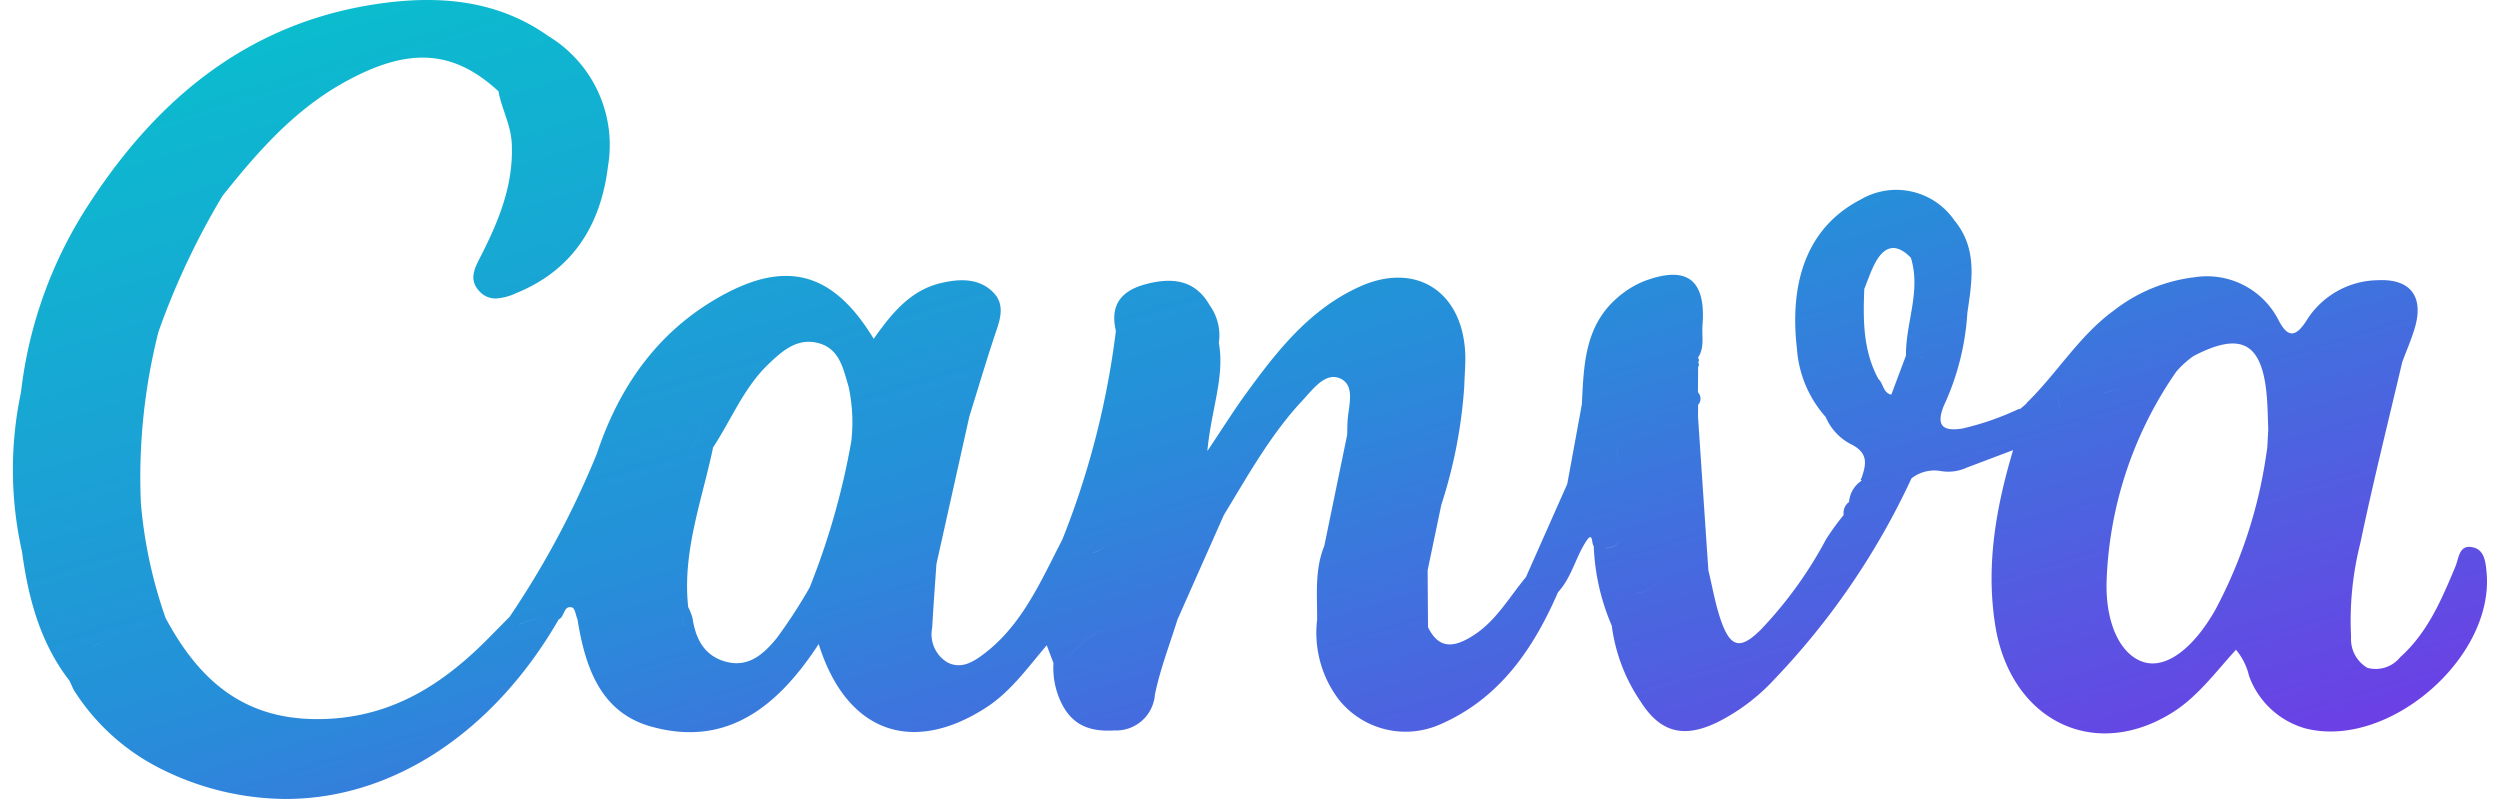
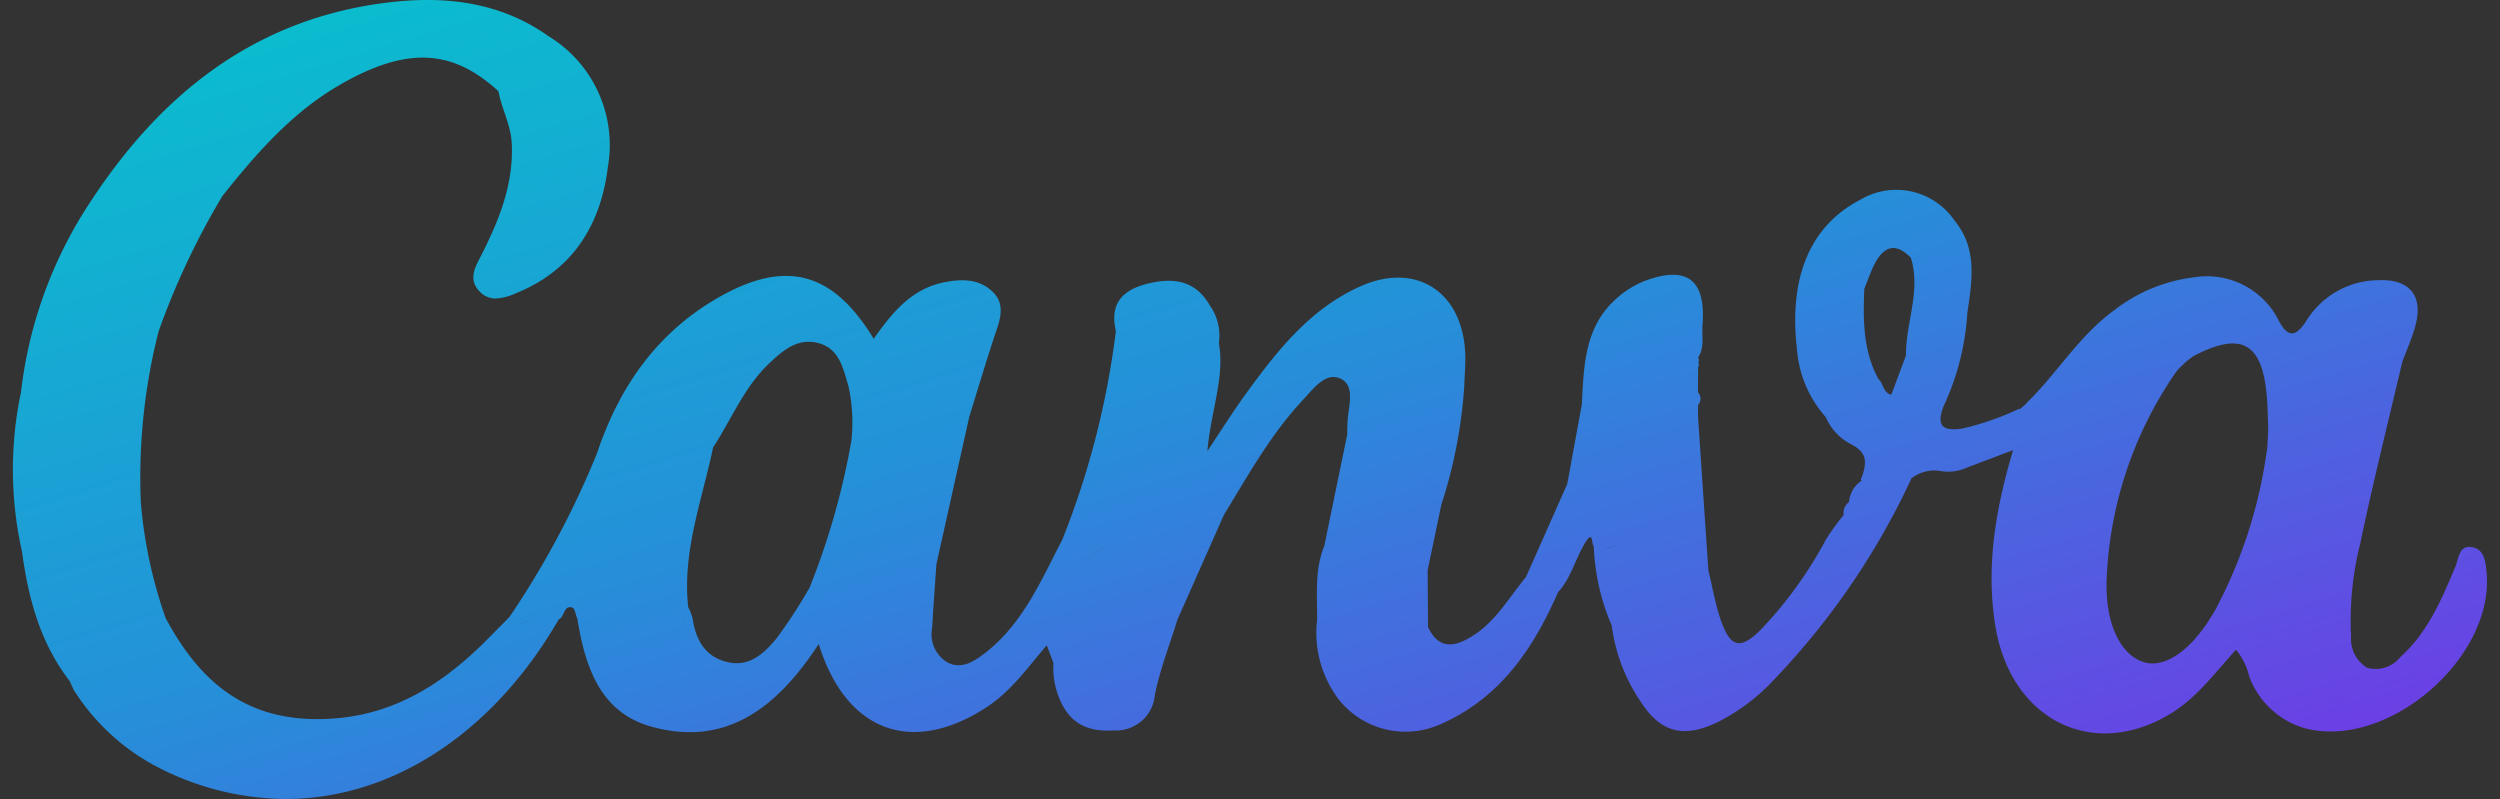
<svg xmlns="http://www.w3.org/2000/svg" width="194" height="62" viewBox="0 0 194 62">
  <rect x="0" y="0" width="194" height="62" fill="#333333" stroke="none" />
  <defs>
    <linearGradient id="linear-gradient" x1="0.09" y1="-0.032" x2="1" y2="0.921" gradientUnits="objectBoundingBox">
      <stop offset="0" stop-color="#08c1cd" />
      <stop offset="0.489" stop-color="#2590d9" />
      <stop offset="1" stop-color="#7139e6" />
    </linearGradient>
    <clipPath id="clip-canva">
      <rect width="194" height="62" />
    </clipPath>
  </defs>
  <g id="canva" clip-path="url(#clip-canva)">
-     <rect width="194" height="62" fill="#fff" />
    <path id="canva-2" data-name="canva" d="M11.268,59.547A16.925,16.925,0,0,1,4.71,53.518q-.153-.334-.3-.669l.512-.01-.512.01C2.12,49.9,1.2,46.435.708,42.814c1.889-.172.983-1.934,1.591-2.9l.028.034L2.3,39.915c-.607.965.3,2.728-1.591,2.9A29.042,29.042,0,0,1,.628,30.442,33.69,33.69,0,0,1,6.009,15.674C11.531,7.223,18.859,1.427,29.131.191c4.362-.525,8.637-.065,12.4,2.594-2.02.77-2.541,2.89-3.848,4.3-3.587-3.306-7.14-3.461-12.23-.549-3.755,2.148-6.534,5.334-9.185,8.66l-.153.057.153-.057a58.487,58.487,0,0,0-4.97,10.546A46.01,46.01,0,0,0,9.93,39.014a35.89,35.89,0,0,0,1.921,8.945h0c2.5,4.654,5.853,7.787,11.6,7.843,5.6.054,9.739-2.514,13.449-6.27l1.646-1.668a69.039,69.039,0,0,0,6.77-12.656c.924-.454,2.18-.081,2.833-1.251-.653,1.17-1.909.8-2.833,1.251,1.751-5.265,4.769-9.543,9.689-12.265,5.069-2.8,8.664-1.807,11.794,3.348,1.39-1.956,2.838-3.784,5.267-4.338,1.447-.33,2.914-.367,4,.726,1.052,1.058.451,2.349.054,3.561-.661,2.019-1.269,4.055-1.9,6.083l-.014-.061.014.061q-1.278,5.727-2.555,11.455c-.111,1.649-.238,3.3-.328,4.947A2.539,2.539,0,0,0,72.5,51.391c1.089.581,2.046-.042,2.84-.641,2.594-1.956,4.027-4.789,5.45-7.613.213-.423.431-.843.646-1.265A65.119,65.119,0,0,0,85.593,25.68c-.48-2.032.428-3.134,2.345-3.636,2.018-.529,3.8-.344,4.93,1.64a4.005,4.005,0,0,1,.715,2.926c.473,2.638-.589,5.132-.893,8.395,1.233-1.842,2.063-3.173,2.984-4.438,2.423-3.33,4.948-6.566,8.843-8.326,4.223-1.909,7.823.236,8.169,4.9.07.94-.034,1.893-.059,2.84-1.687,2.353-4.376,2.94-6.833,3.966l-.027.011.027-.011c2.457-1.026,5.145-1.613,6.833-3.966a37.845,37.845,0,0,1-1.783,9.2.384.384,0,0,1-.044-.05.384.384,0,0,0,.044.05q-.53,2.537-1.06,5.075.015,2.207.031,4.413h0c.876,1.817,2.137,1.522,3.508.647,1.778-1.135,2.788-2.966,4.091-4.534v0l3.205-7.225q.566-3.089,1.133-6.179c.148-3,.208-6.037,2.708-8.231a7.205,7.205,0,0,1,2.176-1.349c3.294-1.223,4.751-.081,4.479,3.435-.066.849.179,1.746-.355,2.529a.25.25,0,0,1,.015.347l-.282.187.282-.187a.32.32,0,0,1,0,.372q-.008.957-.015,1.913l0,.046a.722.722,0,0,1,.011.982c0,.3,0,.6-.006.893-.173,1.962.018,3.933-.323,5.909l-.009.048.009-.048c.341-1.976.15-3.947.323-5.909q.4,5.973.806,11.945c.314,1.287.532,2.607.962,3.853.743,2.151,1.514,2.335,3.106.748a31.771,31.771,0,0,0,5.063-7.012,19.906,19.906,0,0,1,1.368-1.887,1.054,1.054,0,0,1,.415-1.009,2.189,2.189,0,0,1,.976-1.654l-.078-.1.07-.106c.368-1.052.549-1.924-.775-2.6a4.241,4.241,0,0,1-2-2.128,8.912,8.912,0,0,1-2.235-5.291c.334-.319.932-.615.96-.958a4.067,4.067,0,0,1,.224-1.075,4.067,4.067,0,0,0-.224,1.075c-.027.343-.626.639-.96.958-.646-5.59,1.046-9.568,4.924-11.578a5.47,5.47,0,0,1,7.3,1.614l-1.124,1.429,1.124-1.429c1.8,2.181,1.366,4.678,1,7.165a19.955,19.955,0,0,1-1.844,7.249c-.628,1.617.042,1.947,1.472,1.728a21.818,21.818,0,0,0,4.417-1.542h0l.015.057.543-.465-.019-.019c2.368-2.291,4.064-5.208,6.782-7.186a12.579,12.579,0,0,1,6.239-2.58,6.237,6.237,0,0,1,6.49,3.223c.672,1.344,1.283,1.616,2.23.124a6.625,6.625,0,0,1,5.518-3.119c2.534-.13,3.607,1.259,2.873,3.722-.265.891-.642,1.749-.967,2.622-1.1,4.683-2.269,9.35-3.254,14.057a24.545,24.545,0,0,0-.718,7.286,2.585,2.585,0,0,0,1.258,2.39,2.442,2.442,0,0,0,2.559-.829c2.128-1.905,3.206-4.466,4.276-7.021.267-.638.277-1.612,1.172-1.529,1.064.1,1.171,1.089,1.252,1.989.6,6.654-7.691,13.773-14.111,12.079a6.539,6.539,0,0,1-4.321-4.05,4.947,4.947,0,0,0-1.015-2.041c-1.563,1.7-2.952,3.628-4.928,4.867-6.142,3.852-12.634.572-13.77-6.851-.7-4.55.04-8.943,1.4-13.508l-3.59,1.358a3.036,3.036,0,0,1-.044-.507,3.036,3.036,0,0,0,.044.507,3.437,3.437,0,0,1-1.959.277,2.894,2.894,0,0,0-2.336.558,57.617,57.617,0,0,1-10.619,15.571,15.432,15.432,0,0,1-4.309,3.288c-2.658,1.335-4.522.929-6.082-1.527a13.525,13.525,0,0,1-2.247-5.9,17.222,17.222,0,0,1-1.4-6.182c-.2-.15-.014-1.3-.66-.258-.771,1.242-1.09,2.735-2.11,3.841-1.943,4.451-4.566,8.292-9.22,10.289a6.622,6.622,0,0,1-7.826-2,8.577,8.577,0,0,1-1.648-6.162c2.242-1.623,5.613-.994,7.318-3.71-1.705,2.716-5.076,2.087-7.318,3.71.008-1.924-.2-3.868.555-5.718.361-.3.893-.532,1.05-.917l.01-.025-.01.025c-.158.385-.69.616-1.05.917l1.776-8.622c.012-.392.006-.785.038-1.175.094-1.158.6-2.712-.623-3.214-1.13-.465-2.067.852-2.864,1.7-2.487,2.659-4.242,5.832-6.122,8.915l-3.6,8.116a.412.412,0,0,1-.07.014.411.411,0,0,0,.07-.014c-.6,1.936-1.344,3.842-1.749,5.818a3.011,3.011,0,0,1-3.14,2.78c-1.928.124-3.335-.414-4.18-2.265a6.172,6.172,0,0,1-.552-2.959c1.766-.51,2.615-2.535,4.5-2.8,1.44-.2,2.676-.979,4.095-1.3l.041-.009-.041.009c-1.419.322-2.655,1.1-4.095,1.3-1.888.263-2.738,2.288-4.5,2.8l-.52-1.384c-1.5,1.749-2.792,3.6-4.716,4.839-5.752,3.712-10.841,1.905-12.983-4.934-3.149,4.83-7.133,8.07-13.044,6.391-3.908-1.11-5.079-4.627-5.67-8.295-.134-.323-.2-.869-.414-.93-.69-.2-.571.731-1.043.916C37.425,56.63,29.65,62,21.159,62A21.851,21.851,0,0,1,11.268,59.547ZM5.54,53.064ZM5.377,53l-.453-.167h0ZM5.37,51.841a.088.088,0,0,1,.017.059.088.088,0,0,0-.017-.059c-.392-.473-.549-.723-.549-.872C4.821,51.118,4.978,51.368,5.37,51.841Zm162.5-22.988a30.284,30.284,0,0,0-5.4,16.323c-.076,3.316,1.136,5.7,2.928,6.217,1.719.492,3.816-1.077,5.516-4.079a36.771,36.771,0,0,0,3.956-12.1l.071-.468a1.937,1.937,0,0,1,.1.353h0a1.937,1.937,0,0,0-.1-.353q.038-.717.076-1.433c-.037-.863-.042-1.728-.116-2.588-.358-4.147-1.993-5.027-5.7-3.086A7.418,7.418,0,0,0,167.868,28.852ZM52.746,47.99c.248,1.691,1,3.012,2.753,3.4,1.7.377,2.85-.742,3.784-1.883a39.874,39.874,0,0,0,2.545-3.916,57.132,57.132,0,0,0,3.236-11.369c1.677-.529,3.215-1.209,3.422-3.566-.206,2.357-1.745,3.037-3.422,3.566a13.034,13.034,0,0,0-.22-4.244c-.41-1.365-.691-2.892-2.29-3.341-1.657-.465-2.841.58-3.94,1.637-1.9,1.827-2.861,4.29-4.278,6.444a1.157,1.157,0,0,1-.533-1.114,1.157,1.157,0,0,0,.533,1.114c-.853,4.1-2.406,8.09-1.93,12.4A4.083,4.083,0,0,1,52.746,47.99Zm56.92,2.836h0Zm.043,0c.025,0,.051,0,.079-.008Q109.746,50.823,109.709,50.825ZM9.248,50.566h0Zm.023,0A.519.519,0,0,0,9.6,50.33.519.519,0,0,1,9.271,50.565Zm100.1-.135q0,.014,0,.028,0-.014,0-.028v0ZM8.908,50.394l-.023-.018Zm39.427-.015-.02-.033Zm-42.3-.042.112-.077Zm3.577-.012.012-.016Zm-.818-.02-.028-.019Zm.856-.029.012-.017Zm-3.5-.017h0Zm.035-.023a2.434,2.434,0,0,1,1.272-.507A2.433,2.433,0,0,0,6.179,50.236Zm102.965-.2h0Zm.023,0h0Zm-101.7-.307h0Zm31.124-.967a1.143,1.143,0,0,0,.288-.106A1.144,1.144,0,0,1,38.593,48.762Zm.345-.135.01-.005Zm.026-.013.022-.012Zm13.056-.059c0-.264-.066-.529-.066-.767C51.954,48.026,52.02,48.291,52.02,48.555ZM39.1,48.538l.09-.046Zm85.037-.042,0,0Zm-84.946,0h0Zm84.973-.021h0Zm.019-.02c.629-.689-.474-2.458.988-2.463C123.712,45.991,124.816,47.761,124.187,48.45Zm-84.9,0a4.877,4.877,0,0,1,2.144-.42A4.876,4.876,0,0,0,39.283,48.448ZM90.277,48.1h0Zm.005,0h0Zm-46.461-.025a3.629,3.629,0,0,1,1.511-.429A3.627,3.627,0,0,0,43.822,48.074Zm-1.457-.014-.089,0Zm-.918-.033h0Zm-2.861-.1a.131.131,0,0,0-.015-.04A.131.131,0,0,1,38.586,47.933Zm51.472-.222Zm-44.7-.065h0Zm5.057-.04.017-.007Zm.023-.01a.4.4,0,0,1,.133-.027A.4.4,0,0,0,50.435,47.6Zm.167-.026h0Zm12.412-.612a.206.206,0,0,1-.036,0A.206.206,0,0,0,63.014,46.958Zm.014,0a.469.469,0,0,0,.25-.139A.469.469,0,0,1,63.029,46.957Zm.265-.152.024-.021Zm.052-.046c.548-.49,1.019-1.186,1.673-1.2C64.365,45.573,63.894,46.268,63.346,46.759ZM69.477,46.643Zm48.4-.348c.329-.505.539-1.328.975-1.346C118.418,44.967,118.208,45.79,117.879,46.3Zm-51.6-.133h0Zm.036,0a1.2,1.2,0,0,0,.561-.3A1.2,1.2,0,0,1,66.317,46.161Zm-.189-.047-.011-.009Zm-3.948-.026-.009-.013Zm3.858-.055-.028-.024Zm59.818,0h0Zm.008,0a2.249,2.249,0,0,0,1.92-1.182A2.249,2.249,0,0,1,125.864,46.03Zm-.344-.018-.022,0Zm-.1-.011h0Zm-.24-.014h0Zm-63.1-.035-.026-.037Zm57.8-.042-.027-.042Zm-.039-.061,0,0Zm-57.838,0-.179-.252Zm4.9-.016.051-.045Zm.081-.073.074-.072Zm52.76-.047,0-.007Zm-54.7-.152h0Zm2.171-.035.019-.018Zm.038-.037a2.236,2.236,0,0,1,1.223-.751A2.235,2.235,0,0,0,67.264,45.486Zm51.611-.536h0Zm8.914-.108.117-.154Zm-59.237-.109h0Zm59.354-.044a2.72,2.72,0,0,1,2.058-1.2A2.719,2.719,0,0,0,127.905,44.688Zm-19.343-.368a.622.622,0,0,1,.517-.287A.622.622,0,0,0,108.562,44.321Zm1.149-.1-.065-.033Zm-.576-.184h0Zm20.87-.544h0Zm-46.227-.624h0Zm.034,0a1.375,1.375,0,0,0,1.038-.706A1.375,1.375,0,0,1,83.813,42.866Zm39.792-.343h0Zm.006,0a1.259,1.259,0,0,0,1.192-.729A1.259,1.259,0,0,1,123.611,42.523ZM82.7,42.429l-.01-.006Zm-.043-.028-.033-.021Zm40.1-.014-.047-.013Zm-40.152-.019-.048-.031Zm2.878-.035h0Zm.022,0a1.087,1.087,0,0,0,.706-.419A1.087,1.087,0,0,1,85.51,42.333Zm-2.963-.006-.078-.05Zm-.1-.065-.024-.015Zm2.561-.1L85,42.158Zm-.015-.01-.027-.019Zm-.041-.029-.012-.009Zm1.266-.213.029-.031Zm-4.746-.041h0Zm4.815-.033c.18-.193.344-.376.522-.4C86.631,41.463,86.467,41.645,86.287,41.838Zm38.533-.08.008-.016Zm.027-.054.006-.013Zm.024-.052.025-.056ZM89.04,41.609h0Zm.012,0a5.682,5.682,0,0,0,4.11-1.5A5.682,5.682,0,0,1,89.052,41.609Zm35.866-.058a3.563,3.563,0,0,1,3.562-2.106A3.563,3.563,0,0,0,124.918,41.552Zm-37.836-.094-.035,0Zm-.218-.028h0Zm-83.73-.04h0Zm.282-.113a.51.51,0,0,1-.278.112.51.51,0,0,0,.278-.112c.807-.573,2.422-.171,2.455-1.776L6.628,40.6l.859-2.223.063.067-.063-.067L6.628,40.6,5.871,39.5C5.838,41.106,4.223,40.7,3.416,41.277Zm99.451.054a1.836,1.836,0,0,1,2.035-1.218A1.836,1.836,0,0,0,102.866,41.331Zm2.535-1.209h0Zm.028,0a4.31,4.31,0,0,0,3.351-1.384A4.31,4.31,0,0,1,105.43,40.122Zm-.178,0,.072,0-.072,0h0Zm-.32-.006h0ZM2.389,40.041,2.364,40Zm91.338-.089c.078.007.156.015.226.015-.07,0-.148-.008-.226-.015s-.155-.016-.225-.016C93.573,39.936,93.65,39.944,93.727,39.952Zm48.362.015h0Zm0,0c.9,0,.7-.468.43-.958C142.789,39.5,143,39.965,142.093,39.967Zm-12.744-.487h0Zm.016,0c.624-.005.894-.331,1.051-1.093C130.259,39.148,129.989,39.474,129.365,39.479Zm-.186-.007.054,0-.054,0Zm-.064,0-.029,0Zm-.594-.022h0ZM9.087,39.235h0Zm.006,0a1.806,1.806,0,0,0,.786-.2A1.806,1.806,0,0,1,9.093,39.235Zm101.7-.12,0-.006ZM142.519,39l-.011-.021h0Zm-33.65-.405.093-.162Zm.094-.164v0Zm.063-.106.026-.043Zm.047-.078.014-.022Zm.031-.05c.447-.724.739-.994.939-1C109.842,37.2,109.551,37.474,109.1,38.2Zm13.609-1.431c-.434.741-.867,1.481-1.878.927C121.846,38.249,122.28,37.508,122.713,36.767Zm-1.88.926-.026-.015Zm23.9-.151h0Zm.01,0a4.779,4.779,0,0,0,1.138-.186A4.781,4.781,0,0,1,144.744,37.542Zm1.188-.2.058-.015Zm.132-.033a4.911,4.911,0,0,1,1.172-.194A4.91,4.91,0,0,0,146.064,37.31Zm-36.01-.111h0Zm33.514-.02-.042-.03Zm-.083-.061-.028-.022Zm3.849,0h0Zm-.083,0h0Zm-24.5-.41c.314-.535.636-1.05,1.184-1.059C123.385,35.655,123.063,36.171,122.749,36.705Zm1.78-.9Zm0,0-.038-.019Zm0-.019c-.09-.7-.038-1.227.415-1.231C124.489,34.561,124.437,35.083,124.527,35.788Zm-.575-.141h0Zm-72.028-.573-.068,0Zm.011,0c.909-.007,1.289-.923,1.518-2.965C53.224,34.15,52.844,35.066,51.935,35.074Zm73.816-.219-.041-.024Zm-.059-.034-.029-.017Zm-.061-.034-.014-.008Zm-.595-.224-.061-.005Zm-.08-.006h0Zm-20.28-.334h0Zm.016,0a2.928,2.928,0,0,0,1.062-.261A2.929,2.929,0,0,1,104.692,34.223Zm-54.956-.017-.03-.018Zm-.1-.057-.017-.01Zm-.043-.026-.025-.015Zm-.087-.053-.018-.011Zm-.046-.029L49.406,34Zm-.169-.122-.013-.01Zm-1.106-.027a.538.538,0,0,1,.438-.306A.538.538,0,0,0,48.188,33.893Zm55.4-.112-.029-.026Zm-54.944-.194h0Zm5.173-.629a1.324,1.324,0,0,0-.349-1.022l0,.025,0-.025A1.324,1.324,0,0,1,53.821,32.958Zm104.125-.446h0Zm0,0a.93.93,0,0,0,.393-.092A.931.931,0,0,1,157.95,32.512ZM74.2,32.223l-.011-.044Zm-3.831-.08h0Zm1.3-.686a1.972,1.972,0,0,1-1.28.686,1.972,1.972,0,0,0,1.28-.686,1.888,1.888,0,0,1,1.225-.613A1.887,1.887,0,0,0,71.665,31.458Zm87.127.144c0-.326-.074-.7-.074-1.045C158.718,30.906,158.792,31.276,158.792,31.6Zm-2.379-.155-.077-.083Zm-.1-.1-.034-.036h0Zm-13.305-.211a.362.362,0,0,1,.032.137.362.362,0,0,0-.032-.137l-.023-.058Zm-.029-.072-.018-.044Zm-.056-.144c-.462-1.232-.095-1.456.446-1.458C142.832,29.461,142.465,29.685,142.926,30.917Zm35.469-.059.038-.023ZM72.927,30.845h0Zm105.581-.056.027-.017ZM68.579,30.776l-.006-.008Zm109.959-.006.07-.045Zm-18.6-.033-.047,0Zm.007,0c.536-.008.552-1.037.786-1.638C160.5,29.7,160.48,30.728,159.944,30.737Zm18.687-.027c1.725-1.115,3.2-2.84,5.359-2.855C181.835,27.87,180.356,29.595,178.631,30.71Zm-110.108,0-.013-.017Zm77.24-.079,1.139-3.039c-.029-2.538,1.187-5.014.379-7.592-1.219-1.251-2.142-.852-2.841.543-.3.6-.517,1.249-.771,1.876h0c-.1,2.408-.1,4.8,1.1,7C145.161,29.762,145.11,30.474,145.764,30.628Zm16.529-.164h0Zm.024,0a3.676,3.676,0,0,0,1.505-.593A3.677,3.677,0,0,1,162.316,30.463ZM.915,30.351c.362-.32-.2-1.373.752-1.376C.719,28.978,1.277,30.031.915,30.351Zm158.017-.257h0Zm-.095-.1-.013-.013Zm5.16-.226h0Zm-19.675-.246h0Zm.008,0a.756.756,0,0,0,.443-.107A.756.756,0,0,1,144.331,29.525Zm20.1,0,.086-.05Zm-20.291-.006c-.092-.006-.188-.016-.283-.026C143.95,29.5,144.046,29.511,144.138,29.518Zm-.283-.026-.048,0Zm20.66-.018.057-.035Zm-21.124-.014h0Zm21.223-.047.066-.045Zm.091-.063c.075-.055.148-.115.221-.18C164.853,29.234,164.779,29.294,164.7,29.349Zm.222-.181c.857-.769,1.55-2.145,2.761-2.158C166.476,27.023,165.783,28.4,164.926,29.168Zm-4.051-.055-.047-.086Zm-.138-.031,0-.008Zm.007-.017.014-.032ZM2.155,29h0Zm.016,0c1.369-.009,1.789-1.212,2.011-2.46C3.96,27.791,3.54,28.994,2.171,29Zm-.261-.012-.056-.006Zm-.236-.017h0Zm159.113,0,.005-.01Zm24.524-.919-.007,0Zm-1.287-.2h0Zm-18.888-.212c.116.005.226.13.34.2-.113-.072-.224-.2-.34-.2h0Zm-.365.165.006,0Zm-16.536-.067a2.168,2.168,0,0,1-.54-.1A2.165,2.165,0,0,0,148.235,27.741Zm16.689-.022a.449.449,0,0,1,.192-.076A.449.449,0,0,0,164.924,27.719Zm-17.246-.08-.1-.026ZM5.155,27.629h0Zm.011,0a.266.266,0,0,0,.169-.108A.267.267,0,0,1,5.166,27.628Zm141.736-.04a.655.655,0,0,1,.125-.033A.655.655,0,0,0,146.9,27.588Zm.125-.033a.8.8,0,0,1,.12-.01A.8.8,0,0,0,147.027,27.556Zm22.1-.007c.026-1.108-.012-2.209,1.014-2.215C169.117,25.339,169.155,26.441,169.129,27.549Zm0,0-.077-.052Zm-21.958,0h0Zm1.75-.278.01-.02Zm-144.213-.2c-.136-.241-.3-.478-.527-.522C4.412,26.587,4.573,26.824,4.709,27.066Zm163-.055h0ZM89.95,26.865h0Zm0,0h0Zm76.58-.056c.01-.118.02-.237.031-.355h0Zm.126-.172a.09.09,0,0,0,0-.011A.09.09,0,0,1,166.657,26.638Zm-73.119-.068-.008-.007Zm-2.212-.076a3.239,3.239,0,0,1,1.185-.334A3.238,3.238,0,0,0,91.327,26.494Zm1.221-.334h0Zm-4.421-.353q-.015-.047-.029-.1Q88.112,25.759,88.126,25.807Zm83.615-.1h0Zm.028,0a1.337,1.337,0,0,0,1.168-1.328A1.338,1.338,0,0,1,171.769,25.711Zm-86.12-.039a2.272,2.272,0,0,1,.281-.019A2.272,2.272,0,0,0,85.649,25.672Zm.3-.019h0Zm85.366-.03-.1-.04Zm-.128-.051-.028-.011Zm-.063-.024-.012,0Zm-.941-.214h0Zm-40.6-.12.021-.017Zm.039-.031a.748.748,0,0,1,.4-.183A.748.748,0,0,0,129.621,25.183Zm.438-.183h0Zm44.508-.24h0Zm.009,0c.064,0,.129,0,.195-.007C174.7,24.757,174.639,24.759,174.575,24.76Zm1.193-.021c-.029-.006-.058-.01-.088-.014C175.71,24.728,175.74,24.733,175.768,24.738Zm-.765,0,.132-.011Zm.248-.019c.059,0,.119-.006.177-.006C175.37,24.71,175.311,24.713,175.252,24.716Zm.2-.006h0Zm-2.515-.327q.005-.045.011-.086Q172.943,24.338,172.937,24.383Zm.672-.071-.015-.022Zm-.656-.059c.043-.31.1-.458.177-.473C173.05,23.8,173,23.944,172.954,24.254Zm.28-.435,0,0Zm-.017-.012-.009-.006Zm-.021-.012a.113.113,0,0,0-.052-.015A.113.113,0,0,1,173.2,23.794ZM89.93,23.777a3.277,3.277,0,0,1,.328-.959A3.277,3.277,0,0,0,89.93,23.777ZM147.607,19.8c.326-.532.069-1.975.732-1.98C147.676,17.827,147.933,19.271,147.607,19.8Zm1.851-1.338-.076-.065Zm-1.054-.638a.513.513,0,0,0-.062,0A.513.513,0,0,1,148.4,17.827ZM12.04,15.871h0Zm.033,0a11.821,11.821,0,0,0,4.017-.611A11.823,11.823,0,0,1,12.074,15.871Zm-2.631-.108.2.013-.2-.013c-.447-.028-.893-.056-1.339-.076C8.549,15.708,9,15.736,9.443,15.763Zm-3.362-.092c.252-.011.5-.015.758-.016C6.585,15.656,6.333,15.66,6.081,15.671Zm.787-.016h0ZM36.2,22.6c-.911-.963-.285-1.936.167-2.833,1.364-2.7,2.479-5.422,2.349-8.579-.061-1.5-.782-2.715-1.034-4.1,1.307-1.411,1.828-3.531,3.848-4.3a9.883,9.883,0,0,1,4.648,10.124c-.555,4.548-2.723,8.038-7.1,9.826a4.429,4.429,0,0,1-1.6.426A1.678,1.678,0,0,1,36.2,22.6Z" transform="translate(1)" fill="url(#linear-gradient)" />
  </g>
</svg>